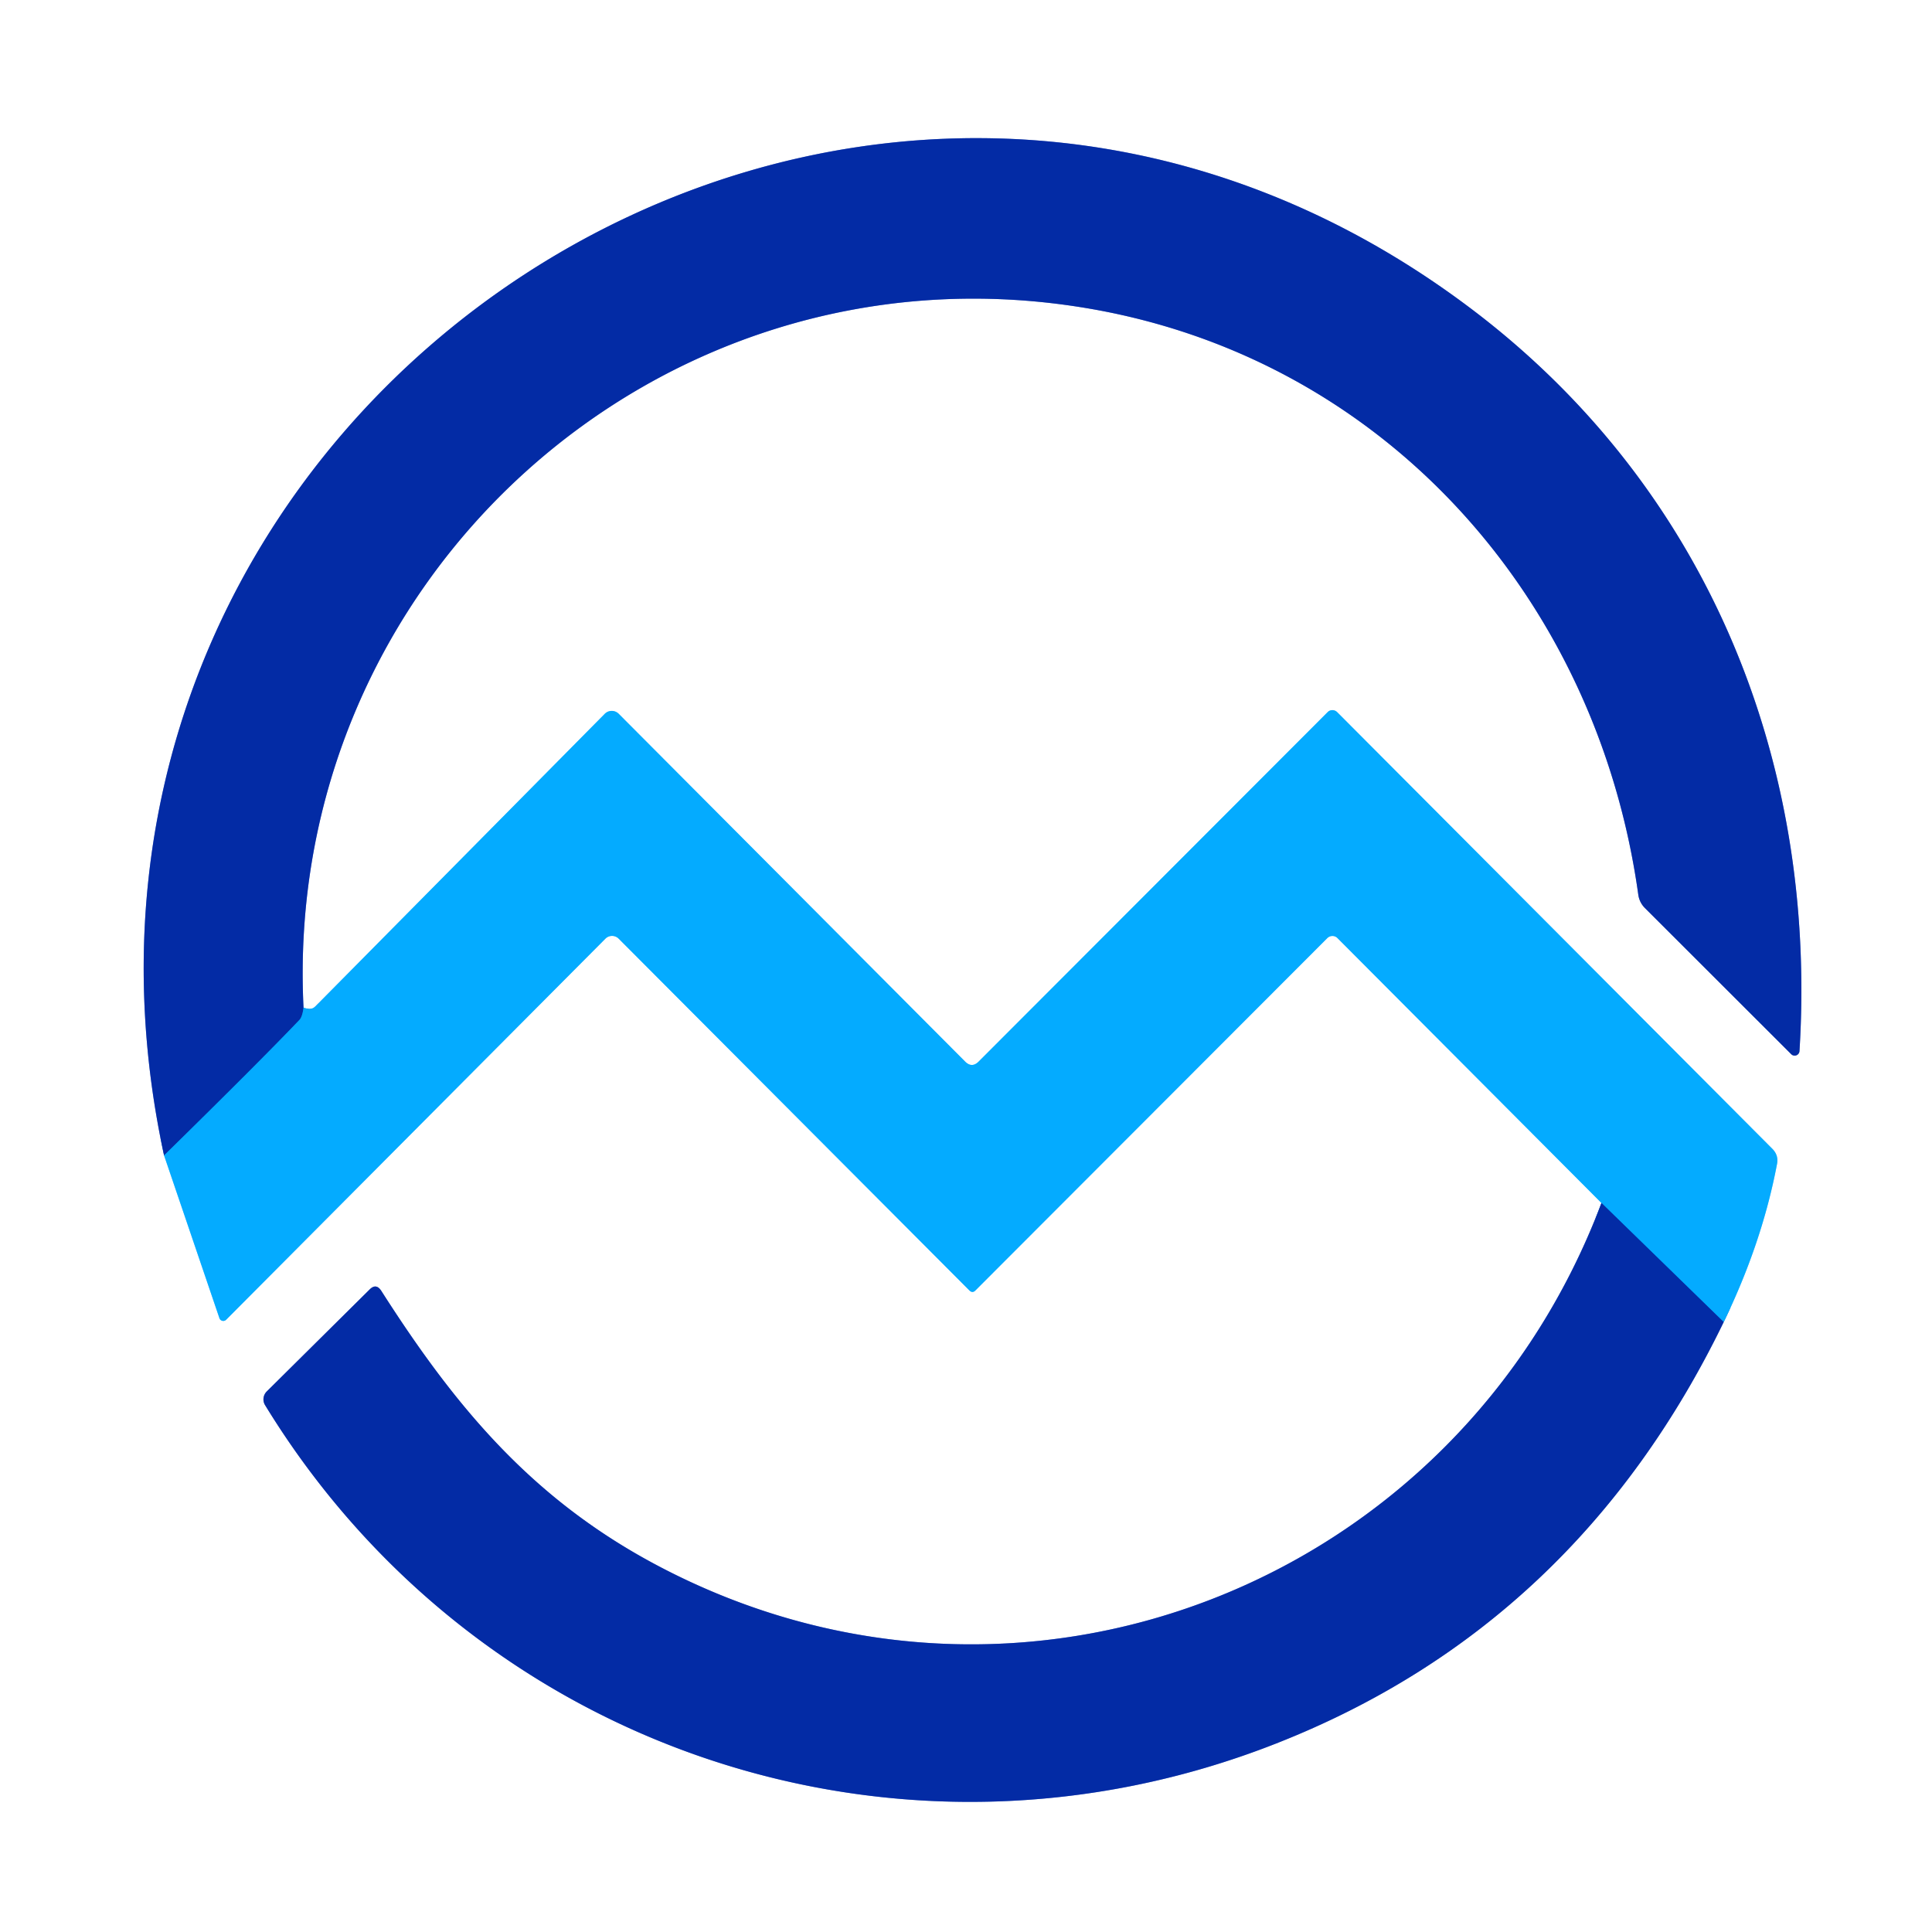
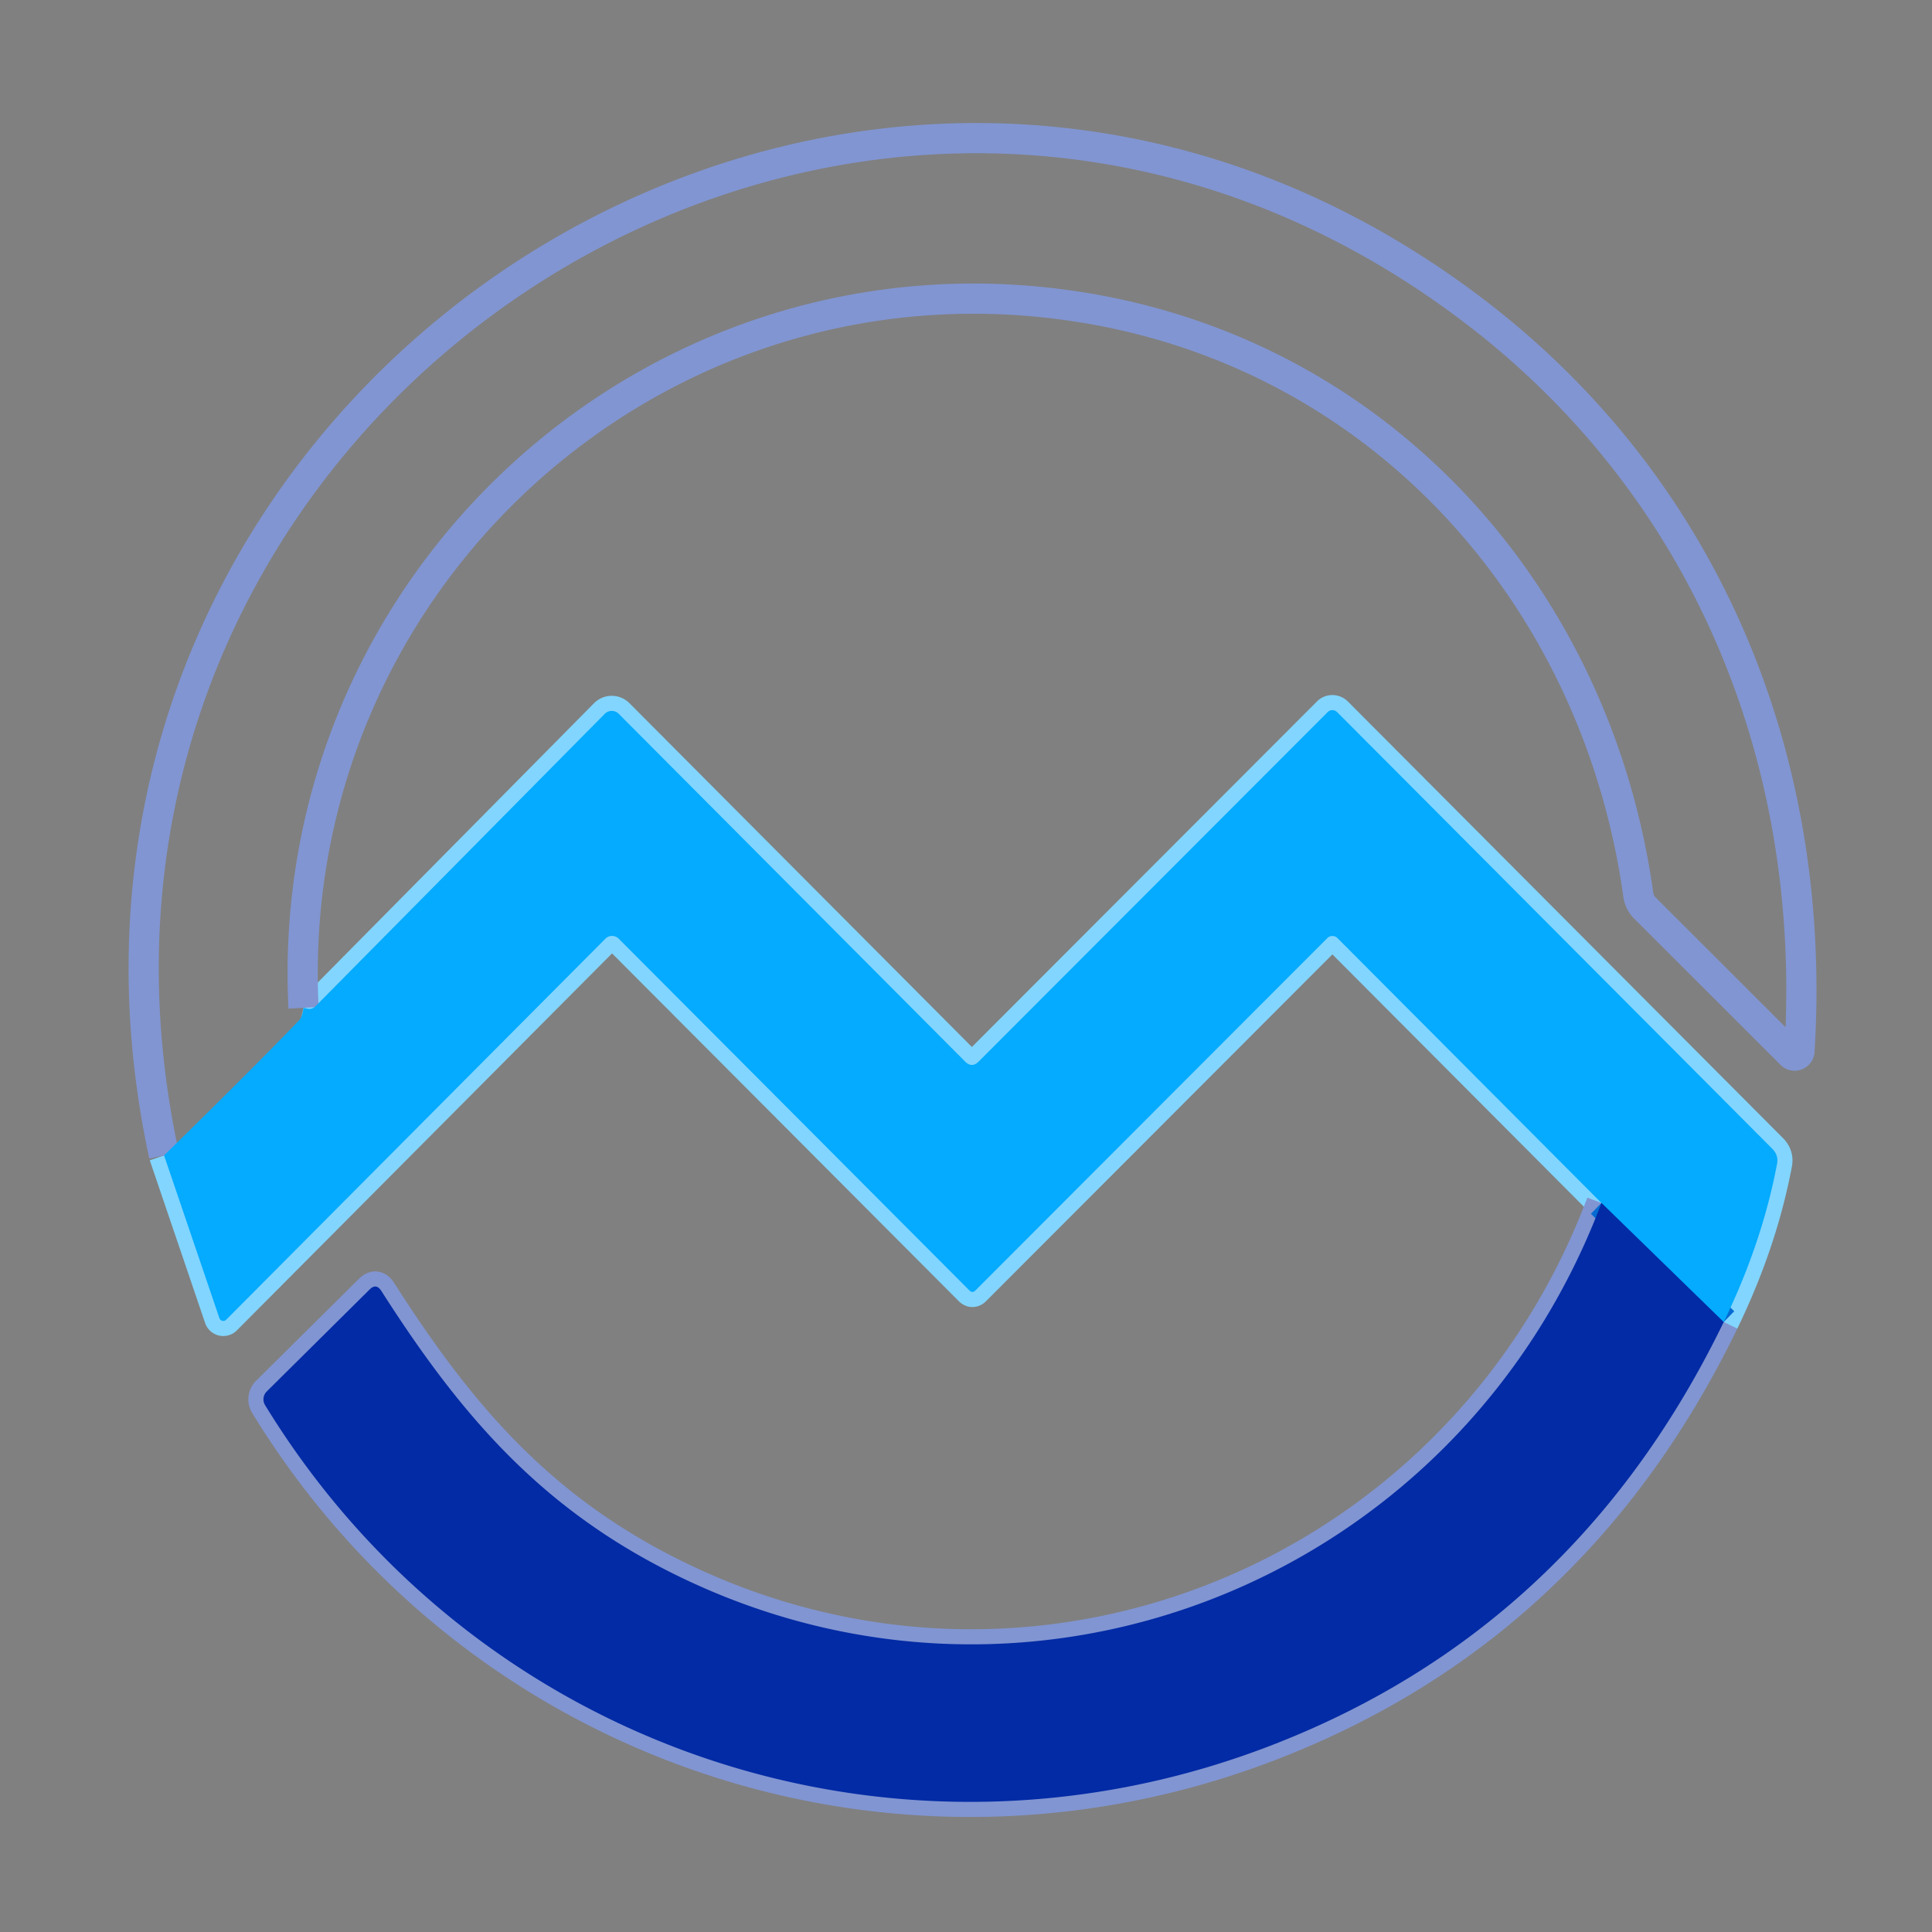
<svg xmlns="http://www.w3.org/2000/svg" version="1.1" viewBox="0.00 0.00 128.00 128.00">
  <rect x="0.00" y="0.00" width="128.00" height="128.00" fill="#808080" stroke="none" />
  <g stroke-width="2.00" fill="none" stroke-linecap="butt">
    <path stroke="#82d5ff" vector-effect="non-scaling-stroke" d="   M 10.87 76.55   L 14.54 87.34   A 0.27 0.27 0.0 0 0 14.98 87.44   L 40.11 62.19   A 0.62 0.62 0.0 0 1 40.99 62.19   L 64.22 85.49   Q 64.43 85.70 64.63 85.49   L 87.94 62.15   A 0.48 0.47 -44.6 0 1 88.61 62.15   L 106.10 79.70" />
    <path stroke="#8195d2" vector-effect="non-scaling-stroke" d="   M 106.10 79.70   C 96.57 104.98 67.55 116.45 43.52 103.70   C 35.28 99.33 30.20 93.26 25.26 85.52   Q 24.92 85.00 24.49 85.43   L 17.67 92.19   A 0.74 0.73 -38.3 0 0 17.56 93.09   C 31.58 116.01 59.65 125.31 84.55 115.51   Q 104.45 107.69 114.20 87.59" />
    <path stroke="#82d5ff" vector-effect="non-scaling-stroke" d="   M 114.20 87.59   Q 116.74 82.35 117.73 77.13   Q 117.85 76.54 117.42 76.11   L 88.59 47.18   A 0.45 0.44 45.5 0 0 87.97 47.17   L 64.84 70.33   Q 64.39 70.78 63.94 70.33   L 40.99 47.29   A 0.65 0.65 0.0 0 0 40.07 47.29   L 20.89 66.68   Q 20.67 66.89 20.37 66.83   L 20.11 66.77" />
    <path stroke="#8195d2" vector-effect="non-scaling-stroke" d="   M 20.11 66.77   C 18.71 38.53 43.44 15.96 71.46 20.33   C 91.46 23.44 105.78 39.47 108.54 59.27   A 1.55 1.53 -71.9 0 0 108.99 60.17   L 118.68 69.85   A 0.32 0.32 0.0 0 0 119.22 69.64   C 120.43 50.14 112.92 32.14 97.50 20.48   C 56.57 -10.47 0.05 26.56 10.87 76.55" />
-     <path stroke="#046bd2" vector-effect="non-scaling-stroke" d="   M 20.11 66.77   Q 20.03 67.37 19.84 67.57   Q 17.15 70.39 10.87 76.55" />
    <path stroke="#046bd2" vector-effect="non-scaling-stroke" d="   M 114.20 87.59   L 106.10 79.70" />
  </g>
-   <path fill="#ffffff" d="   M 0.00 0.00   L 128.00 0.00   L 128.00 128.00   L 0.00 128.00   L 0.00 0.00   Z   M 10.87 76.55   L 14.54 87.34   A 0.27 0.27 0.0 0 0 14.98 87.44   L 40.11 62.19   A 0.62 0.62 0.0 0 1 40.99 62.19   L 64.22 85.49   Q 64.43 85.70 64.63 85.49   L 87.94 62.15   A 0.48 0.47 -44.6 0 1 88.61 62.15   L 106.10 79.70   C 96.57 104.98 67.55 116.45 43.52 103.70   C 35.28 99.33 30.20 93.26 25.26 85.52   Q 24.92 85.00 24.49 85.43   L 17.67 92.19   A 0.74 0.73 -38.3 0 0 17.56 93.09   C 31.58 116.01 59.65 125.31 84.55 115.51   Q 104.45 107.69 114.20 87.59   Q 116.74 82.35 117.73 77.13   Q 117.85 76.54 117.42 76.11   L 88.59 47.18   A 0.45 0.44 45.5 0 0 87.97 47.17   L 64.84 70.33   Q 64.39 70.78 63.94 70.33   L 40.99 47.29   A 0.65 0.65 0.0 0 0 40.07 47.29   L 20.89 66.68   Q 20.67 66.89 20.37 66.83   L 20.11 66.77   C 18.71 38.53 43.44 15.96 71.46 20.33   C 91.46 23.44 105.78 39.47 108.54 59.27   A 1.55 1.53 -71.9 0 0 108.99 60.17   L 118.68 69.85   A 0.32 0.32 0.0 0 0 119.22 69.64   C 120.43 50.14 112.92 32.14 97.50 20.48   C 56.57 -10.47 0.05 26.56 10.87 76.55   Z" />
-   <path fill="#032ba5" d="   M 20.11 66.77   Q 20.03 67.37 19.84 67.57   Q 17.15 70.39 10.87 76.55   C 0.05 26.56 56.57 -10.47 97.50 20.48   C 112.92 32.14 120.43 50.14 119.22 69.64   A 0.32 0.32 0.0 0 1 118.68 69.85   L 108.99 60.17   A 1.55 1.53 -71.9 0 1 108.54 59.27   C 105.78 39.47 91.46 23.44 71.46 20.33   C 43.44 15.96 18.71 38.53 20.11 66.77   Z" />
  <path fill="#04abff" d="   M 114.20 87.59   L 106.10 79.70   L 88.61 62.15   A 0.48 0.47 -44.6 0 0 87.94 62.15   L 64.63 85.49   Q 64.43 85.70 64.22 85.49   L 40.99 62.19   A 0.62 0.62 0.0 0 0 40.11 62.19   L 14.98 87.44   A 0.27 0.27 0.0 0 1 14.54 87.34   L 10.87 76.55   Q 17.15 70.39 19.84 67.57   Q 20.03 67.37 20.11 66.77   L 20.37 66.83   Q 20.67 66.89 20.89 66.68   L 40.07 47.29   A 0.65 0.65 0.0 0 1 40.99 47.29   L 63.94 70.33   Q 64.39 70.78 64.84 70.33   L 87.97 47.17   A 0.45 0.44 45.5 0 1 88.59 47.18   L 117.42 76.11   Q 117.85 76.54 117.73 77.13   Q 116.74 82.35 114.20 87.59   Z" />
  <path fill="#032ba5" d="   M 106.10 79.70   L 114.20 87.59   Q 104.45 107.69 84.55 115.51   C 59.65 125.31 31.58 116.01 17.56 93.09   A 0.74 0.73 -38.3 0 1 17.67 92.19   L 24.49 85.43   Q 24.92 85.00 25.26 85.52   C 30.20 93.26 35.28 99.33 43.52 103.70   C 67.55 116.45 96.57 104.98 106.10 79.70   Z" />
</svg>